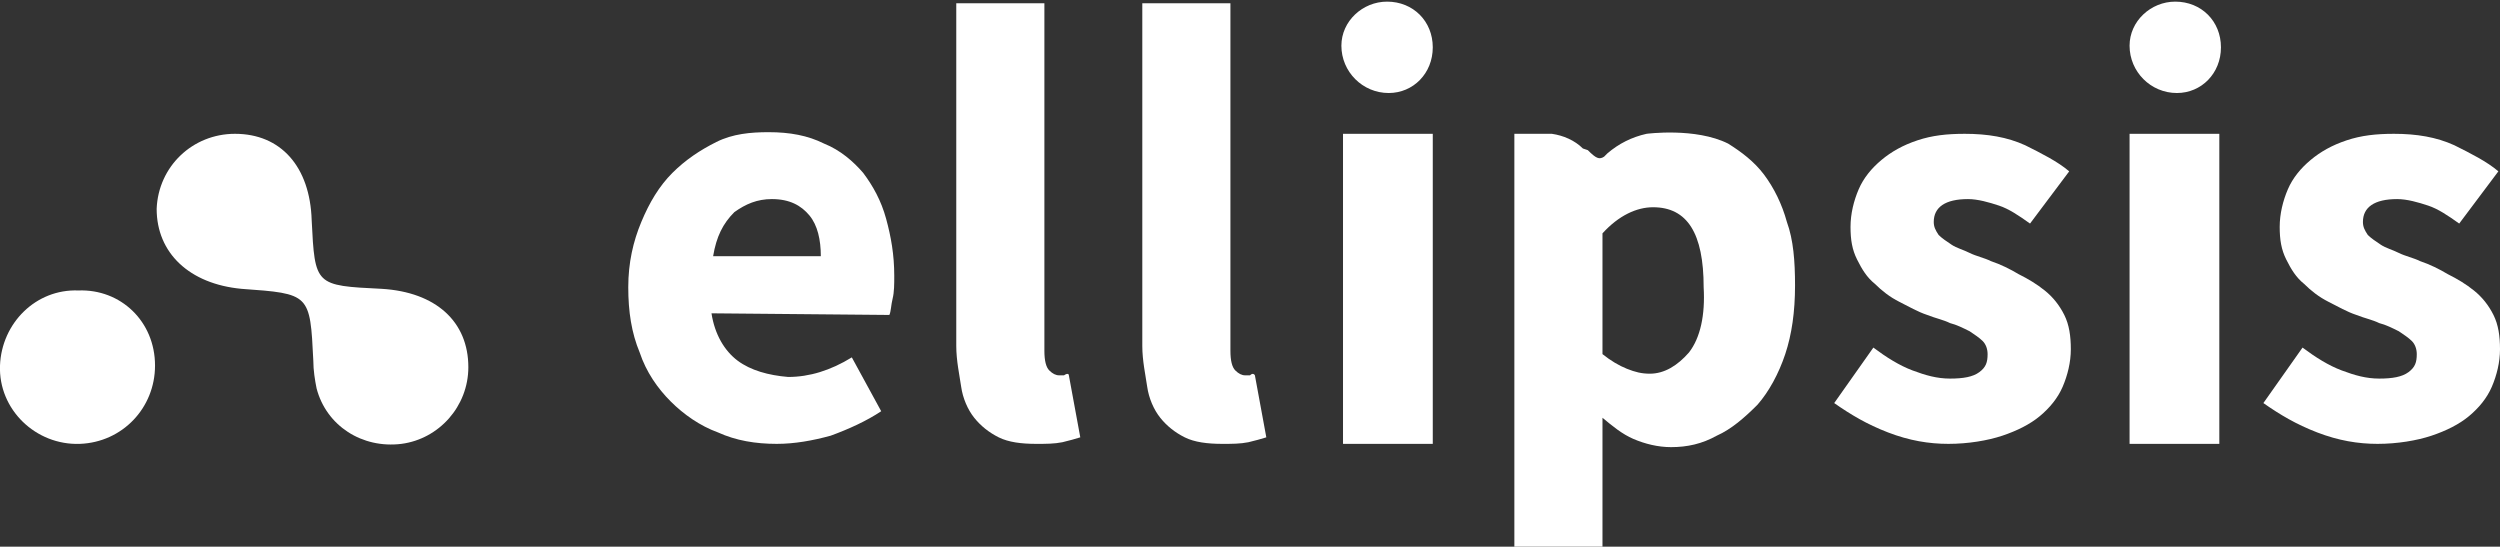
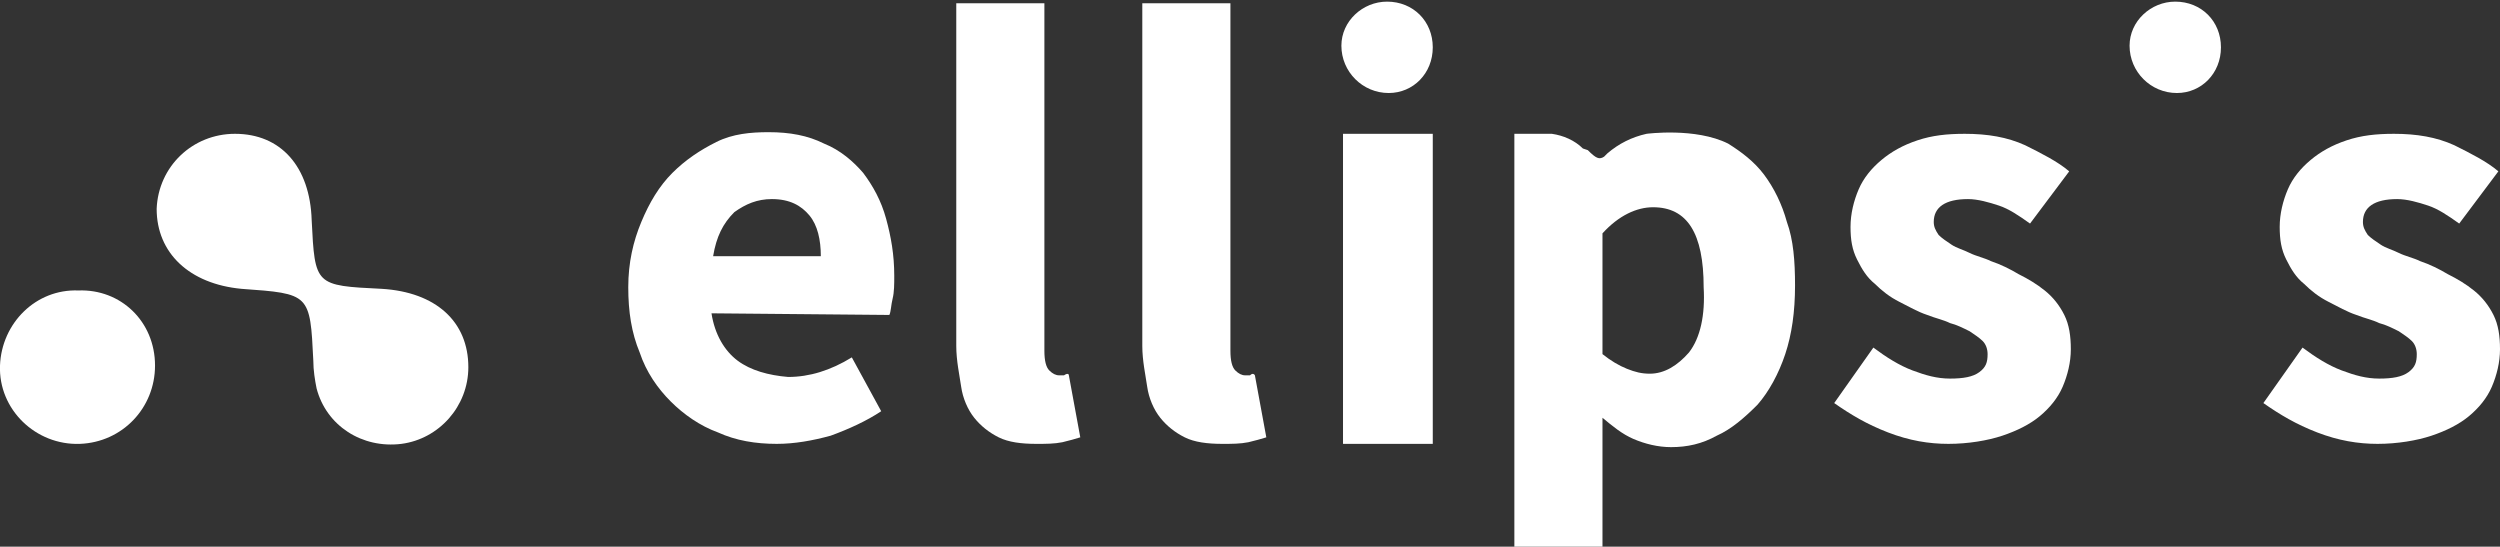
<svg xmlns="http://www.w3.org/2000/svg" version="1.1" id="Laag_1" x="0px" y="0px" viewBox="0 0 153.2 33.5" style="enable-background:new 0 0 153.2 33.5;" xml:space="preserve">
  <rect x="0" y="0" width="153.2" height="33.5" fill="#333333" stroke="none" />
  <style type="text/css">
	.st0{fill:#ffffff;}
</style>
  <path class="st0" d="M119.4,27.2c-1.2,0-2.4-0.2-3.7-0.7c-1.3-0.5-2.3-1.1-3.3-1.8l2.4-3.4c0.8,0.6,1.6,1.1,2.4,1.4s1.5,0.5,2.3,0.5  c0.8,0,1.4-0.1,1.8-0.4c0.4-0.3,0.5-0.6,0.5-1.1c0-0.3-0.1-0.6-0.3-0.8c-0.2-0.2-0.5-0.4-0.8-0.6c-0.4-0.2-0.8-0.4-1.2-0.5  c-0.4-0.2-0.9-0.3-1.4-0.5c-0.6-0.2-1.1-0.5-1.7-0.8s-1.1-0.7-1.5-1.1c-0.5-0.4-0.8-0.9-1.1-1.5c-0.3-0.6-0.4-1.2-0.4-2  c0-0.8,0.2-1.6,0.5-2.3c0.3-0.7,0.8-1.3,1.4-1.8s1.3-0.9,2.2-1.2c0.9-0.3,1.8-0.4,2.9-0.4c1.4,0,2.6,0.2,3.7,0.7c1,0.5,2,1,2.7,1.6  l-2.4,3.2c-0.7-0.5-1.3-0.9-1.9-1.1s-1.3-0.4-1.9-0.4c-1.4,0-2.1,0.5-2.1,1.4c0,0.3,0.1,0.5,0.3,0.8c0.2,0.2,0.5,0.4,0.8,0.6  c0.3,0.2,0.7,0.3,1.1,0.5c0.4,0.2,0.9,0.3,1.3,0.5c0.6,0.2,1.2,0.5,1.7,0.8c0.6,0.3,1.1,0.6,1.6,1c0.5,0.4,0.9,0.9,1.2,1.5  c0.3,0.6,0.4,1.3,0.4,2.1c0,0.8-0.2,1.6-0.5,2.3c-0.3,0.7-0.8,1.3-1.4,1.8c-0.6,0.5-1.4,0.9-2.3,1.2S120.6,27.2,119.4,27.2z" />
  <g>
    <g>
      <path class="st0" d="M28.7,22.5c0,2.4-1.8,4.4-4.1,4.7c-2.4,0.3-4.6-1.1-5.2-3.4c-0.1-0.5-0.2-1.1-0.2-1.7    c-0.2-4.1-0.2-4.1-4.4-4.4c-3.2-0.3-5.2-2.2-5.2-4.9c0.1-2.6,2.2-4.6,4.8-4.6c2.8,0,4.6,2,4.7,5.3c0.2,4,0.2,4,4.3,4.2    C26.7,17.9,28.7,19.7,28.7,22.5z" />
      <path class="st0" d="M9.5,22.4c0,2.6-2,4.7-4.6,4.8c-2.7,0.1-5-2.1-4.9-4.8c0.1-2.6,2.2-4.7,4.8-4.6C7.4,17.7,9.5,19.7,9.5,22.4z" />
    </g>
  </g>
  <path class="st0" d="M65.5,23l0.7,3.8c-0.3,0.1-0.7,0.2-1.1,0.3c-0.5,0.1-1,0.1-1.6,0.1c-0.9,0-1.7-0.1-2.3-0.4s-1.1-0.7-1.5-1.2  c-0.4-0.5-0.7-1.2-0.8-1.9s-0.3-1.6-0.3-2.5v-21h5.4v21.3c0,0.6,0.1,1,0.3,1.2s0.4,0.3,0.6,0.3c0.1,0,0.2,0,0.3,0  C65.5,22.8,65.5,23,65.5,23z" />
  <path class="st0" d="M76.9,23l0.7,3.8c-0.3,0.1-0.7,0.2-1.1,0.3c-0.5,0.1-1,0.1-1.6,0.1c-0.9,0-1.7-0.1-2.3-0.4s-1.1-0.7-1.5-1.2  c-0.4-0.5-0.7-1.2-0.8-1.9s-0.3-1.6-0.3-2.5v-21h5.4v21.3c0,0.6,0.1,1,0.3,1.2s0.4,0.3,0.6,0.3c0.1,0,0.2,0,0.3,0  C76.8,22.8,76.9,23,76.9,23z" />
  <path class="st0" d="M145.7,27.2c-1.2,0-2.4-0.2-3.7-0.7c-1.3-0.5-2.3-1.1-3.3-1.8l2.4-3.4c0.8,0.6,1.6,1.1,2.4,1.4s1.5,0.5,2.3,0.5  c0.8,0,1.4-0.1,1.8-0.4c0.4-0.3,0.5-0.6,0.5-1.1c0-0.3-0.1-0.6-0.3-0.8c-0.2-0.2-0.5-0.4-0.8-0.6c-0.4-0.2-0.8-0.4-1.2-0.5  c-0.4-0.2-0.9-0.3-1.4-0.5c-0.6-0.2-1.1-0.5-1.7-0.8s-1.1-0.7-1.5-1.1c-0.5-0.4-0.8-0.9-1.1-1.5s-0.4-1.2-0.4-2  c0-0.8,0.2-1.6,0.5-2.3c0.3-0.7,0.8-1.3,1.4-1.8s1.3-0.9,2.2-1.2c0.9-0.3,1.8-0.4,2.9-0.4c1.4,0,2.6,0.2,3.7,0.7c1,0.5,2,1,2.7,1.6  l-2.4,3.2c-0.7-0.5-1.3-0.9-1.9-1.1s-1.3-0.4-1.9-0.4c-1.4,0-2.1,0.5-2.1,1.4c0,0.3,0.1,0.5,0.3,0.8c0.2,0.2,0.5,0.4,0.8,0.6  c0.3,0.2,0.7,0.3,1.1,0.5c0.4,0.2,0.9,0.3,1.3,0.5c0.6,0.2,1.2,0.5,1.7,0.8c0.6,0.3,1.1,0.6,1.6,1c0.5,0.4,0.9,0.9,1.2,1.5  c0.3,0.6,0.4,1.3,0.4,2.1c0,0.8-0.2,1.6-0.5,2.3c-0.3,0.7-0.8,1.3-1.4,1.8c-0.6,0.5-1.4,0.9-2.3,1.2S146.9,27.2,145.7,27.2z" />
  <path class="st0" d="M87.8,2.9c0,1.6-1.2,2.8-2.7,2.8c-1.6,0-2.9-1.3-2.9-2.9c0-1.5,1.3-2.7,2.8-2.7C86.6,0.1,87.8,1.3,87.8,2.9z" />
  <path class="st0" d="M136.1,2.9c0,1.6-1.2,2.8-2.7,2.8c-1.6,0-2.9-1.3-2.9-2.9c0-1.5,1.3-2.7,2.8-2.7C134.9,0.1,136.1,1.3,136.1,2.9  z" />
  <path class="st0" d="M47.6,27.2c-1.3,0-2.5-0.2-3.6-0.7c-1.1-0.4-2.1-1.1-2.9-1.9c-0.8-0.8-1.5-1.8-1.9-3c-0.5-1.2-0.7-2.5-0.7-4  c0-1.5,0.3-2.8,0.8-4c0.5-1.2,1.1-2.2,1.9-3c0.8-0.8,1.7-1.4,2.7-1.9s2.1-0.6,3.2-0.6c1.3,0,2.4,0.2,3.4,0.7c1,0.4,1.8,1.1,2.4,1.8  c0.6,0.8,1.1,1.7,1.4,2.8c0.3,1.1,0.5,2.2,0.5,3.5c0,0.5,0,1-0.1,1.4c-0.1,0.4-0.1,0.8-0.2,1l-10.9-0.1c0.2,1.3,0.8,2.3,1.6,2.9  c0.8,0.6,1.9,0.9,3.1,1c1.3,0,2.6-0.4,3.9-1.2l1.8,3.3c-0.9,0.6-2,1.1-3.1,1.5C49.8,27,48.7,27.2,47.6,27.2z M43.7,15.7l6.6,0  c0-1-0.2-1.9-0.7-2.5c-0.5-0.6-1.2-1-2.3-1c-0.9,0-1.6,0.3-2.3,0.8C44.3,13.7,43.9,14.5,43.7,15.7z" />
  <rect x="82.3" y="8.2" class="st0" width="5.5" height="19" />
-   <rect x="130.5" y="8.2" class="st0" width="5.5" height="19" />
  <path class="st0" d="M109.5,13.6c-0.3-1.1-0.8-2.1-1.4-2.9c-0.6-0.8-1.4-1.4-2.2-1.9c-2-1-5-0.6-5-0.6c0,0,0,0,0,0  c-0.9,0.2-1.7,0.6-2.4,1.2l-0.2,0.2c-0.3,0.2-0.5,0.1-1-0.4L97,9.1c-0.5-0.5-1.2-0.8-1.9-0.9c-0.1,0-0.2,0-0.3,0h-0.2h-1.8v15.2  v10.2h5.4h0v-5.3l0,0v-2.7c0.6,0.5,1.2,1,1.9,1.3c0.7,0.3,1.5,0.5,2.3,0.5c1,0,1.9-0.2,2.8-0.7c0.9-0.4,1.7-1.1,2.5-1.9  c0.7-0.8,1.3-1.9,1.7-3.1c0.4-1.2,0.6-2.6,0.6-4.2C110,16,109.9,14.7,109.5,13.6z M103.5,21.6c-0.7,0.8-1.5,1.3-2.4,1.3  c-0.5,0-0.9-0.1-1.4-0.3c-0.5-0.2-1-0.5-1.5-0.9v-7.4c1-1.1,2.1-1.6,3.1-1.6c2.1,0,3.1,1.6,3.1,4.9  C104.5,19.3,104.2,20.7,103.5,21.6z" />
</svg>